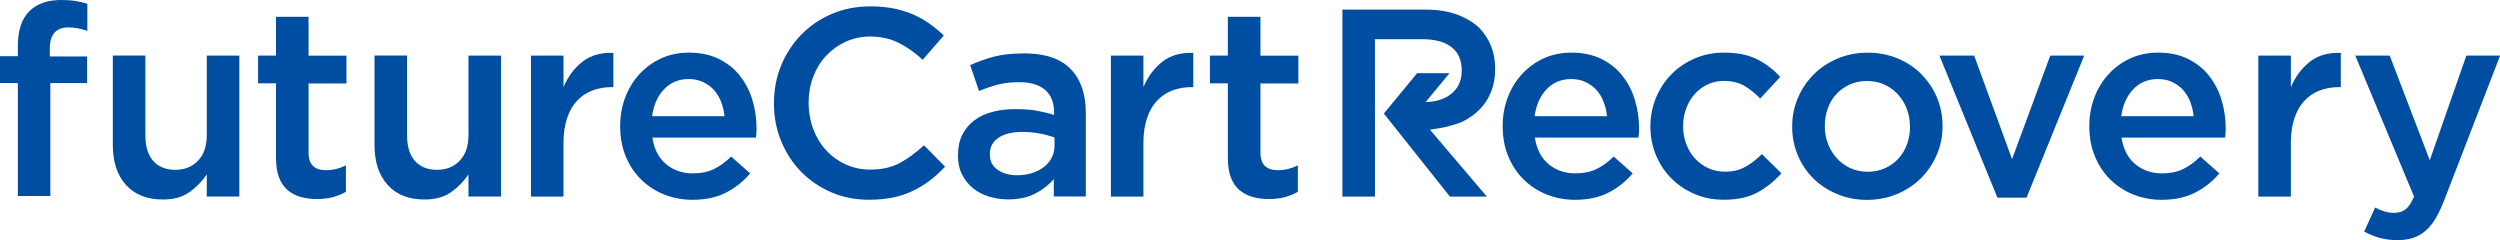
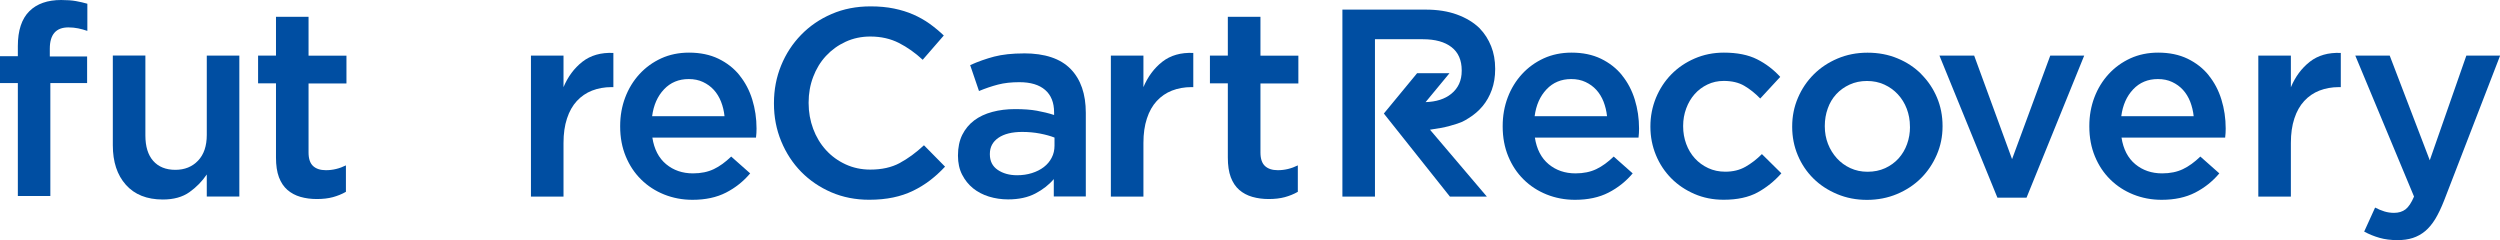
<svg xmlns="http://www.w3.org/2000/svg" id="design" width="416.14" height="39.96" viewBox="0 0 416.14 39.96">
  <g>
    <path d="m34.42,22.46c0,1.83-.48,3.26-1.45,4.28-.97,1.02-2.23,1.53-3.79,1.53s-2.81-.5-3.68-1.49c-.87-.99-1.3-2.4-1.3-4.24v-13.3h-5.42v14.94c0,2.76.72,4.95,2.17,6.58,1.45,1.63,3.5,2.45,6.16,2.45,1.8,0,3.28-.41,4.43-1.23,1.15-.82,2.11-1.8,2.88-2.94v3.68h5.42V9.25h-5.42v13.22Z" style="fill: #004ea2;" />
    <path d="m51.36,2.8h-5.42v6.45h-2.98v4.62h2.98v12.36c0,1.3.16,2.39.49,3.27.33.87.8,1.58,1.41,2.11.61.53,1.34.92,2.17,1.16.84.24,1.74.36,2.72.36s1.9-.1,2.67-.31c.77-.21,1.5-.5,2.18-.89v-4.4c-1.07.53-2.18.8-3.33.8-.92,0-1.63-.23-2.13-.69-.5-.46-.76-1.21-.76-2.24v-11.51h6.31v-4.62h-6.31V2.8Z" style="fill: #004ea2;" />
-     <path d="m77.98,22.46c0,1.83-.48,3.26-1.45,4.28-.97,1.02-2.23,1.53-3.79,1.53s-2.81-.5-3.68-1.49c-.87-.99-1.3-2.4-1.3-4.24v-13.3h-5.42v14.94c0,2.76.72,4.95,2.17,6.58,1.45,1.63,3.5,2.45,6.16,2.45,1.8,0,3.28-.41,4.43-1.23,1.15-.82,2.11-1.8,2.88-2.94v3.68h5.42V9.25h-5.42v13.22Z" style="fill: #004ea2;" />
    <path d="m93.8,14.54v-5.29h-5.42v23.47h5.42v-8.93c0-1.54.19-2.9.58-4.07.38-1.17.93-2.14,1.64-2.91.71-.77,1.56-1.35,2.53-1.73.98-.38,2.06-.58,3.24-.58h.31v-5.69c-2.07-.09-3.79.4-5.16,1.47-1.36,1.07-2.42,2.49-3.16,4.27Z" style="fill: #004ea2;" />
    <path d="m123.11,12.54c-.93-1.16-2.1-2.07-3.51-2.76-1.41-.68-3.05-1.02-4.91-1.02-1.69,0-3.23.32-4.62.95-1.39.64-2.6,1.51-3.62,2.62-1.02,1.11-1.82,2.41-2.38,3.89-.56,1.48-.84,3.07-.84,4.76v.09c0,1.81.31,3.46.93,4.96.62,1.5,1.47,2.78,2.56,3.85,1.08,1.07,2.36,1.9,3.82,2.49,1.47.59,3.05.89,4.73.89,2.16,0,4.02-.4,5.58-1.2,1.56-.8,2.9-1.87,4.02-3.2l-3.16-2.8c-.95.92-1.91,1.62-2.89,2.09-.98.47-2.13.71-3.47.71-1.75,0-3.24-.51-4.47-1.53-1.23-1.02-1.99-2.5-2.29-4.42h17.25c.03-.27.05-.53.07-.78.01-.25.02-.5.02-.73,0-1.69-.24-3.3-.71-4.82-.47-1.53-1.18-2.87-2.11-4.02Zm-14.56,6.8c.24-1.84.9-3.33,1.98-4.47,1.08-1.14,2.45-1.71,4.11-1.71.89,0,1.68.16,2.38.49.7.33,1.3.76,1.8,1.31.5.55.9,1.2,1.2,1.96s.49,1.56.58,2.42h-12.05Z" style="fill: #004ea2;" />
    <path d="m149.76,27.14c-1.36.73-2.99,1.09-4.89,1.09-1.48,0-2.85-.29-4.11-.87-1.26-.58-2.35-1.37-3.27-2.38-.92-1.01-1.63-2.19-2.13-3.53-.5-1.35-.76-2.78-.76-4.29v-.09c0-1.51.25-2.93.76-4.27.5-1.33,1.21-2.5,2.13-3.49.92-.99,2.01-1.78,3.27-2.36,1.26-.58,2.63-.87,4.11-.87,1.78,0,3.36.36,4.76,1.07,1.39.71,2.71,1.64,3.96,2.8l3.51-4.04c-.74-.71-1.53-1.36-2.36-1.96-.83-.59-1.73-1.1-2.71-1.53-.98-.43-2.05-.76-3.22-1s-2.47-.36-3.89-.36c-2.37,0-4.53.42-6.49,1.27-1.96.84-3.65,2-5.08,3.47-1.43,1.47-2.54,3.17-3.33,5.11-.79,1.94-1.19,4.02-1.19,6.25v.09c0,2.22.4,4.31,1.21,6.27.81,1.96,1.92,3.65,3.33,5.09,1.42,1.44,3.09,2.57,5.01,3.4,1.93.83,4.03,1.24,6.31,1.24,1.45,0,2.78-.13,3.98-.38,1.2-.25,2.3-.62,3.31-1.11,1.01-.49,1.95-1.07,2.82-1.73.87-.67,1.71-1.43,2.51-2.29l-3.51-3.56c-1.33,1.24-2.68,2.23-4.05,2.96Z" style="fill: #004ea2;" />
    <path d="m170.42,8.89c-1.93,0-3.57.18-4.93.53-1.36.36-2.7.83-4,1.42l1.47,4.31c1.07-.44,2.12-.8,3.16-1.07,1.04-.27,2.22-.4,3.56-.4,1.87,0,3.3.43,4.29,1.29.99.86,1.49,2.1,1.49,3.73v.44c-.92-.3-1.88-.53-2.87-.71-.99-.18-2.2-.27-3.62-.27s-2.63.16-3.8.47c-1.17.31-2.18.79-3.02,1.42-.84.64-1.5,1.44-1.98,2.4-.47.96-.71,2.1-.71,3.4v.09c0,1.19.23,2.23.69,3.13.46.9,1.07,1.66,1.82,2.27.76.61,1.64,1.07,2.64,1.38,1.01.31,2.07.47,3.2.47,1.78,0,3.29-.33,4.53-.98,1.24-.65,2.27-1.45,3.07-2.4v2.89h5.33v-13.91c0-3.14-.84-5.58-2.53-7.31-1.69-1.73-4.28-2.6-7.78-2.6Zm5.11,15.34c0,.74-.15,1.42-.47,2.02-.31.61-.75,1.13-1.31,1.56-.56.43-1.22.76-1.98,1-.76.24-1.58.36-2.47.36-1.27,0-2.35-.3-3.22-.89-.87-.59-1.31-1.45-1.31-2.58v-.09c0-1.13.47-2.01,1.42-2.67.95-.65,2.27-.98,3.96-.98,1.04,0,2.02.09,2.96.27.93.18,1.74.4,2.42.67v1.33Z" style="fill: #004ea2;" />
    <path d="m190.33,14.54v-5.29h-5.42v23.47h5.42v-8.93c0-1.54.19-2.9.58-4.07.38-1.17.93-2.14,1.64-2.91.71-.77,1.56-1.35,2.53-1.73.98-.38,2.06-.58,3.24-.58h.31v-5.69c-2.07-.09-3.79.4-5.16,1.47-1.36,1.07-2.42,2.49-3.16,4.27Z" style="fill: #004ea2;" />
    <path d="m209.8,2.8h-5.42v6.45h-2.98v4.62h2.98v12.36c0,1.3.16,2.39.49,3.27.33.87.8,1.58,1.41,2.11.61.53,1.34.92,2.18,1.16.84.24,1.74.36,2.72.36s1.9-.1,2.67-.31c.77-.21,1.5-.5,2.18-.89v-4.4c-1.07.53-2.18.8-3.33.8-.92,0-1.63-.23-2.13-.69-.5-.46-.76-1.21-.76-2.24v-11.51h6.31v-4.62h-6.31V2.8Z" style="fill: #004ea2;" />
    <path d="m270.01,12.54c-.93-1.16-2.1-2.07-3.51-2.76-1.41-.68-3.04-1.02-4.91-1.02-1.69,0-3.23.32-4.62.95-1.39.64-2.6,1.51-3.62,2.62-1.02,1.11-1.82,2.41-2.38,3.89-.56,1.48-.84,3.07-.84,4.76v.09c0,1.81.31,3.46.93,4.96.62,1.5,1.47,2.78,2.56,3.85,1.08,1.07,2.36,1.9,3.82,2.49,1.47.59,3.05.89,4.73.89,2.16,0,4.02-.4,5.58-1.2,1.56-.8,2.9-1.87,4.02-3.2l-3.16-2.8c-.95.92-1.91,1.62-2.89,2.09-.98.47-2.13.71-3.47.71-1.75,0-3.24-.51-4.47-1.53-1.23-1.02-1.99-2.5-2.29-4.42h17.25c.03-.27.05-.53.07-.78.01-.25.02-.5.02-.73,0-1.69-.24-3.3-.71-4.82-.47-1.53-1.18-2.87-2.11-4.02Zm-14.56,6.8c.24-1.84.9-3.33,1.98-4.47,1.08-1.14,2.45-1.71,4.11-1.71.89,0,1.68.16,2.38.49.7.33,1.3.76,1.8,1.31.5.55.9,1.2,1.2,1.96.29.76.49,1.56.58,2.42h-12.05Z" style="fill: #004ea2;" />
    <path d="m290.54,27.76c-.96.55-2.08.82-3.36.82-1.04,0-1.99-.2-2.84-.6-.86-.4-1.6-.94-2.22-1.62-.62-.68-1.1-1.48-1.44-2.4-.34-.92-.51-1.9-.51-2.93v-.09c0-1.01.17-1.97.51-2.89.34-.92.81-1.71,1.4-2.38.59-.67,1.3-1.2,2.13-1.6.83-.4,1.73-.6,2.71-.6,1.36,0,2.51.27,3.44.82.93.55,1.81,1.25,2.64,2.11l3.33-3.6c-1.1-1.21-2.38-2.19-3.85-2.93-1.47-.74-3.31-1.11-5.53-1.11-1.75,0-3.37.33-4.87.98-1.5.65-2.79,1.53-3.88,2.64-1.09,1.11-1.94,2.42-2.56,3.91-.61,1.5-.92,3.08-.92,4.73v.09c0,1.66.31,3.23.92,4.71.61,1.48,1.47,2.77,2.56,3.87,1.09,1.1,2.38,1.96,3.86,2.6,1.48.64,3.1.96,4.85.96,2.28,0,4.16-.41,5.65-1.22,1.48-.81,2.8-1.87,3.96-3.18l-3.24-3.2c-.86.86-1.77,1.56-2.73,2.11Z" style="fill: #004ea2;" />
    <path d="m319.82,12.34c-1.11-1.11-2.43-1.99-3.96-2.62-1.53-.64-3.19-.95-5-.95s-3.47.33-5,.98c-1.53.65-2.85,1.53-3.96,2.64-1.11,1.11-1.99,2.41-2.62,3.89-.64,1.48-.96,3.07-.96,4.76v.09c0,1.66.31,3.23.93,4.71.62,1.48,1.49,2.77,2.6,3.87,1.11,1.1,2.43,1.96,3.96,2.6,1.53.64,3.18.96,4.96.96s3.48-.33,5.02-.98c1.54-.65,2.87-1.53,3.98-2.64,1.11-1.11,1.98-2.41,2.62-3.89.64-1.48.96-3.05.96-4.71v-.09c0-1.69-.31-3.27-.93-4.73-.62-1.47-1.49-2.76-2.6-3.87Zm-1.89,8.78c0,1.01-.16,1.96-.49,2.87-.32.9-.8,1.7-1.41,2.38-.62.68-1.36,1.22-2.23,1.62-.87.4-1.85.6-2.94.6-1.03,0-1.98-.2-2.85-.6-.87-.4-1.62-.95-2.25-1.64-.63-.7-1.13-1.5-1.48-2.4-.35-.9-.53-1.87-.53-2.91v-.09c0-1.01.16-1.97.49-2.89.32-.92.8-1.71,1.41-2.38.62-.67,1.36-1.2,2.23-1.6.87-.4,1.83-.6,2.89-.6s2.02.2,2.89.6c.87.4,1.62.94,2.25,1.62.63.68,1.13,1.48,1.48,2.4.35.92.53,1.9.53,2.93v.09Z" style="fill: #004ea2;" />
    <polygon points="334.92 26.49 328.61 9.25 322.83 9.25 332.48 32.9 337.33 32.9 346.93 9.25 341.28 9.25 334.92 26.49" style="fill: #004ea2;" />
    <path d="m367.66,12.54c-.93-1.16-2.1-2.07-3.51-2.76-1.41-.68-3.04-1.02-4.91-1.02-1.69,0-3.23.32-4.62.95-1.39.64-2.6,1.51-3.62,2.62-1.02,1.11-1.82,2.41-2.38,3.89-.56,1.48-.84,3.07-.84,4.76v.09c0,1.81.31,3.46.93,4.96.62,1.5,1.47,2.78,2.56,3.85,1.08,1.07,2.36,1.9,3.82,2.49,1.47.59,3.04.89,4.73.89,2.16,0,4.02-.4,5.58-1.2,1.56-.8,2.9-1.87,4.02-3.2l-3.16-2.8c-.95.92-1.91,1.62-2.89,2.09-.98.47-2.13.71-3.47.71-1.75,0-3.24-.51-4.47-1.53-1.23-1.02-1.99-2.5-2.29-4.42h17.25c.03-.27.05-.53.07-.78.01-.25.02-.5.02-.73,0-1.69-.24-3.3-.71-4.82-.47-1.53-1.18-2.87-2.11-4.02Zm-14.56,6.8c.24-1.84.9-3.33,1.98-4.47,1.08-1.14,2.45-1.71,4.11-1.71.89,0,1.68.16,2.38.49.7.33,1.3.76,1.8,1.31.5.55.9,1.2,1.2,1.96.29.76.49,1.56.58,2.42h-12.05Z" style="fill: #004ea2;" />
    <path d="m381.33,14.54v-5.29h-5.42v23.47h5.42v-8.93c0-1.54.19-2.9.58-4.07.38-1.17.93-2.14,1.64-2.91.71-.77,1.56-1.35,2.53-1.73.98-.38,2.06-.58,3.25-.58h.31v-5.69c-2.07-.09-3.79.4-5.16,1.47-1.36,1.07-2.42,2.49-3.16,4.27Z" style="fill: #004ea2;" />
    <path d="m410.54,9.25l-6.09,17.43-6.67-17.43h-5.73l9.78,23.47c-.44,1.04-.92,1.75-1.42,2.13-.5.38-1.14.58-1.91.58-.56,0-1.1-.08-1.62-.24-.52-.16-1.03-.38-1.53-.64l-1.82,4c.83.45,1.68.79,2.56,1.04s1.87.38,3,.38c.95,0,1.79-.12,2.53-.36.74-.24,1.42-.61,2.05-1.13.62-.52,1.18-1.19,1.69-2.02.5-.83.99-1.85,1.47-3.07l9.33-24.14h-5.6Z" style="fill: #004ea2;" />
    <path d="m246.3,4.71c-1.01-.98-2.27-1.74-3.78-2.29-1.51-.55-3.24-.82-5.2-.82h-13.87v31.12h5.42V6.53h7.98c2.05,0,3.64.44,4.77,1.32,1.13.88,1.69,2.17,1.69,3.86v.09c0,1.61-.58,2.88-1.74,3.82-1.07.87-2.51,1.32-4.27,1.38l3.98-4.82h-5.39l-5.54,6.72,11,13.83h6.15l-9.47-11.14c1.1-.16,2.37-.37,3.29-.63,2.06-.58,2.24-.74,3.14-1.29.9-.55,1.68-1.22,2.33-2,.65-.78,1.16-1.69,1.53-2.71s.56-2.17.56-3.44v-.09c0-1.36-.22-2.61-.67-3.73-.45-1.13-1.08-2.12-1.91-2.98Z" style="fill: #004ea2;" />
  </g>
  <path d="m2.97,13.83H0v-4.48h2.97v-1.68c0-2.6.64-4.54,1.92-5.81,1.25-1.24,3.02-1.86,5.3-1.86.95,0,1.76.06,2.44.18.68.12,1.31.27,1.91.44v4.52c-.53-.18-1.04-.32-1.53-.42-.49-.1-1.03-.16-1.62-.16-2.07,0-3.1,1.18-3.1,3.55v1.29h6.21v4.43h-6.12v18.79H2.97V13.83Z" style="fill: #004ea2;" />
</svg>